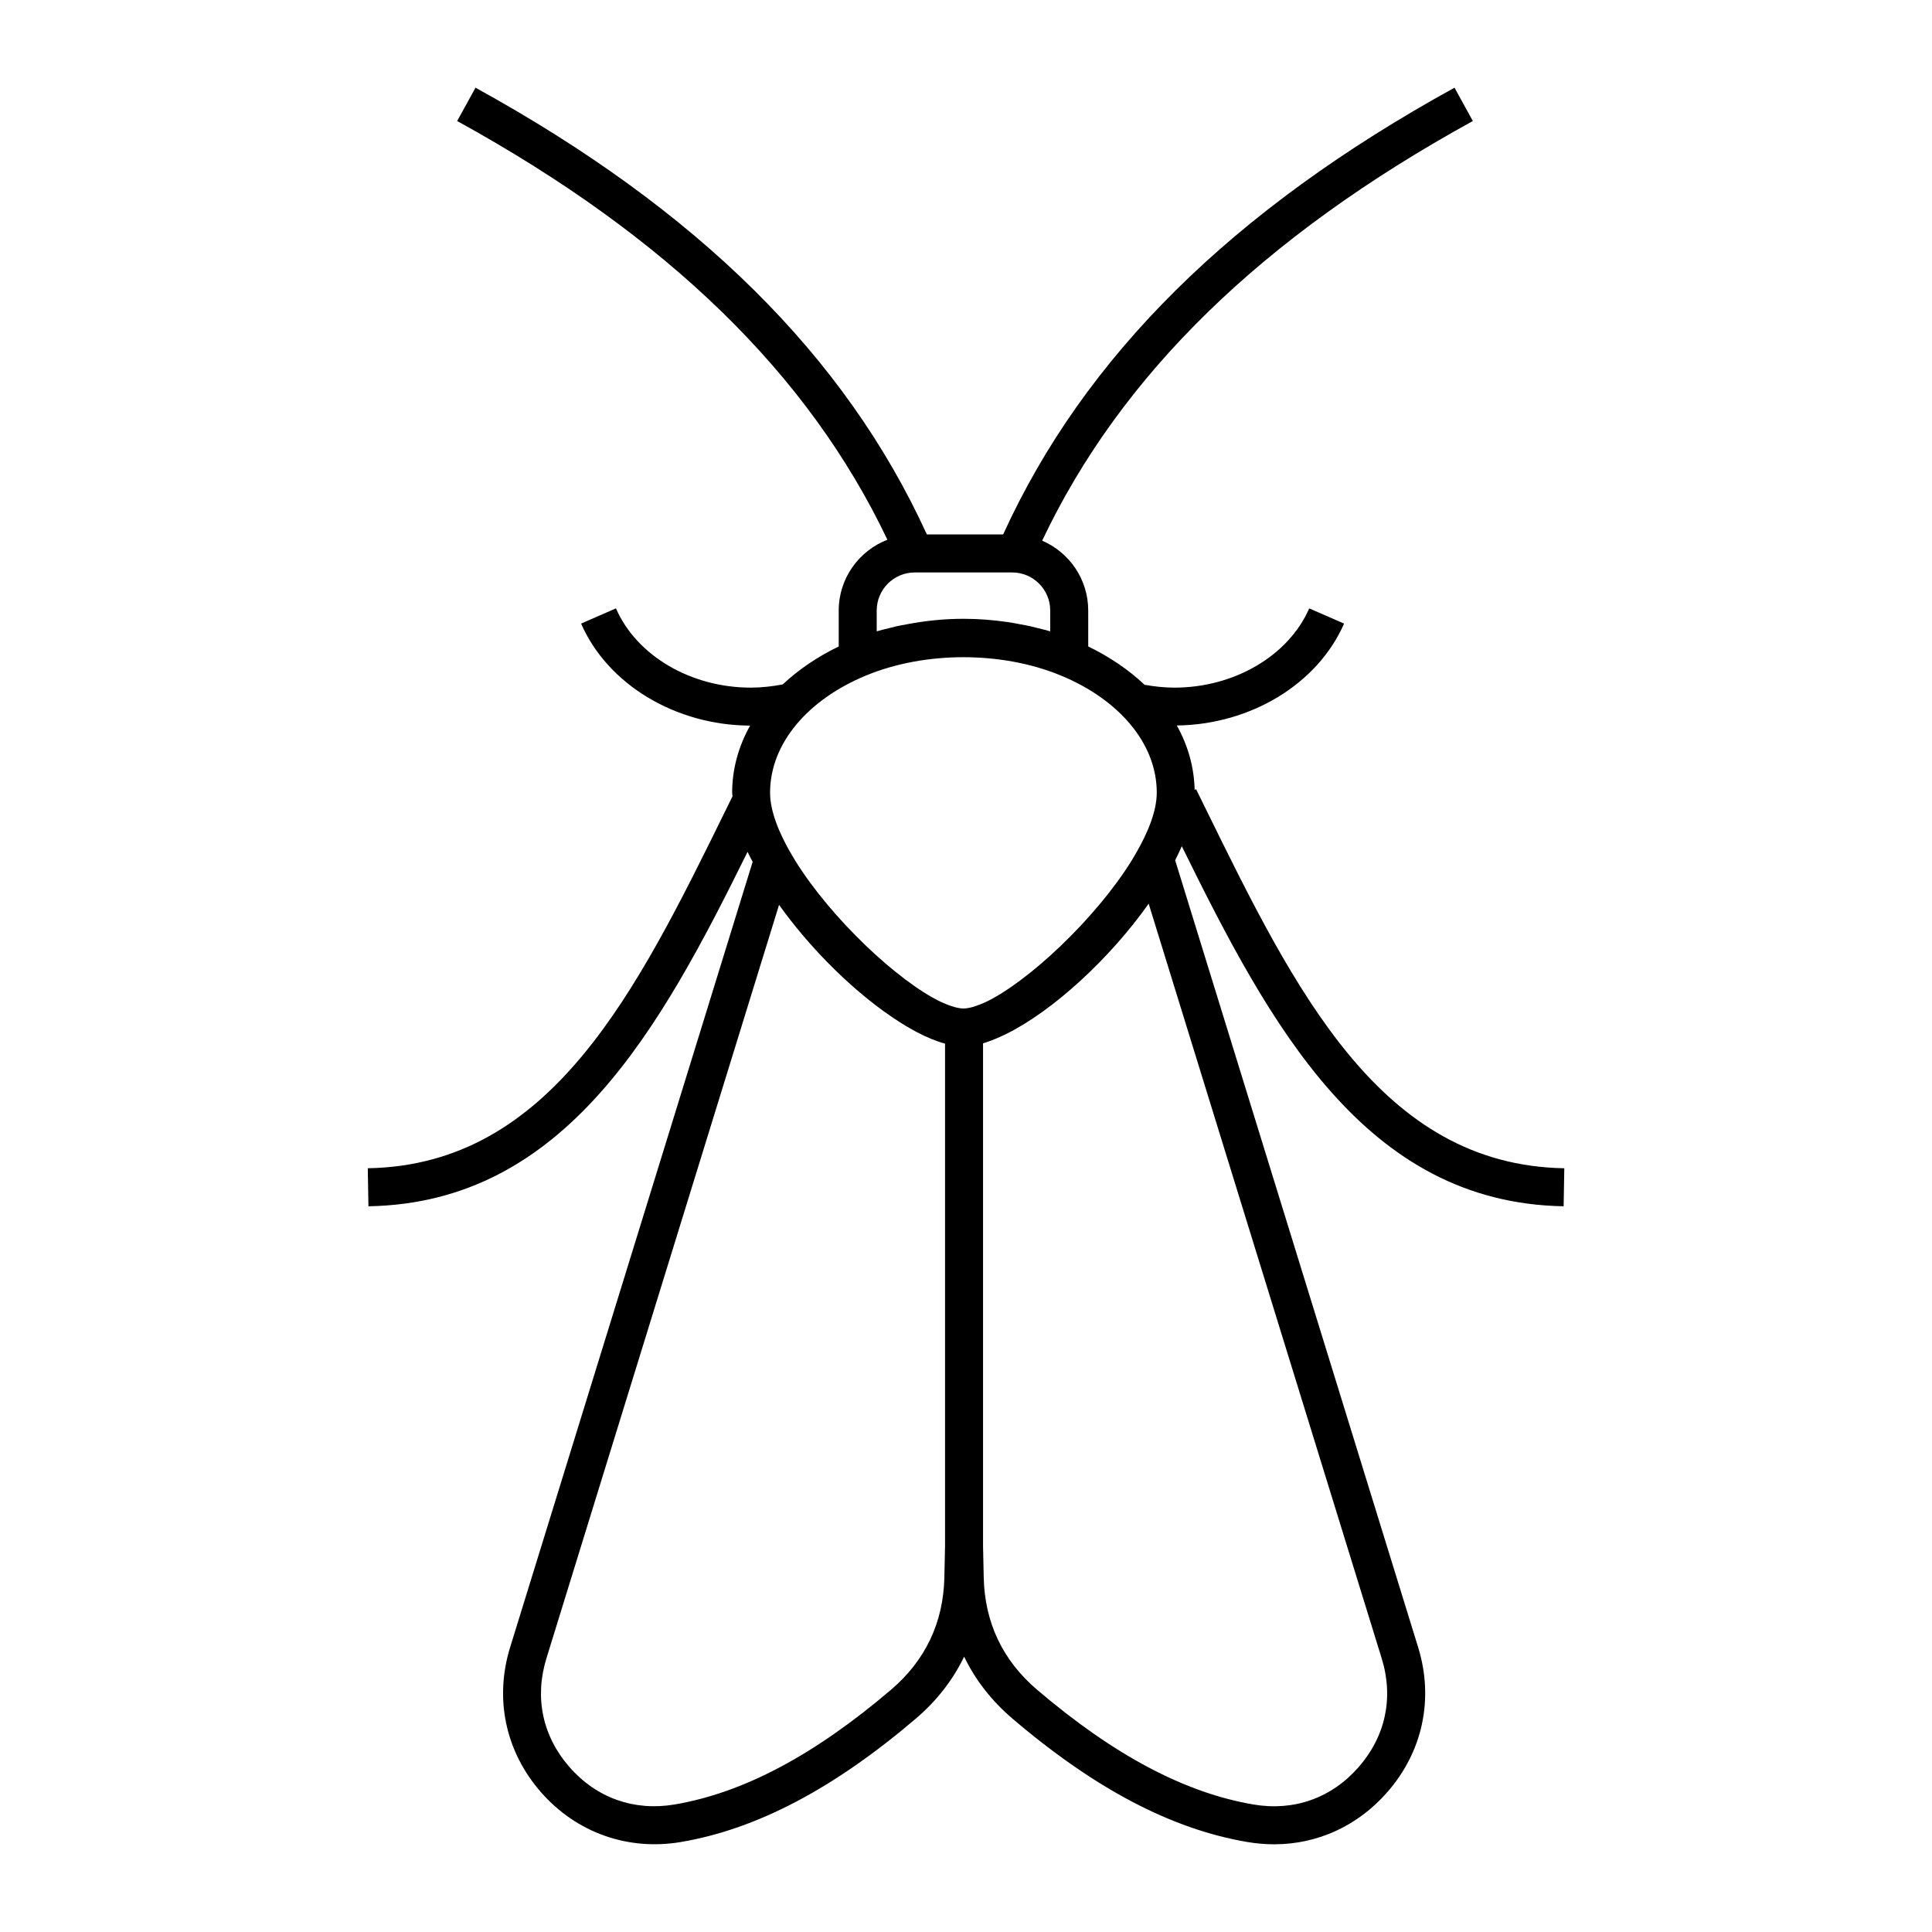
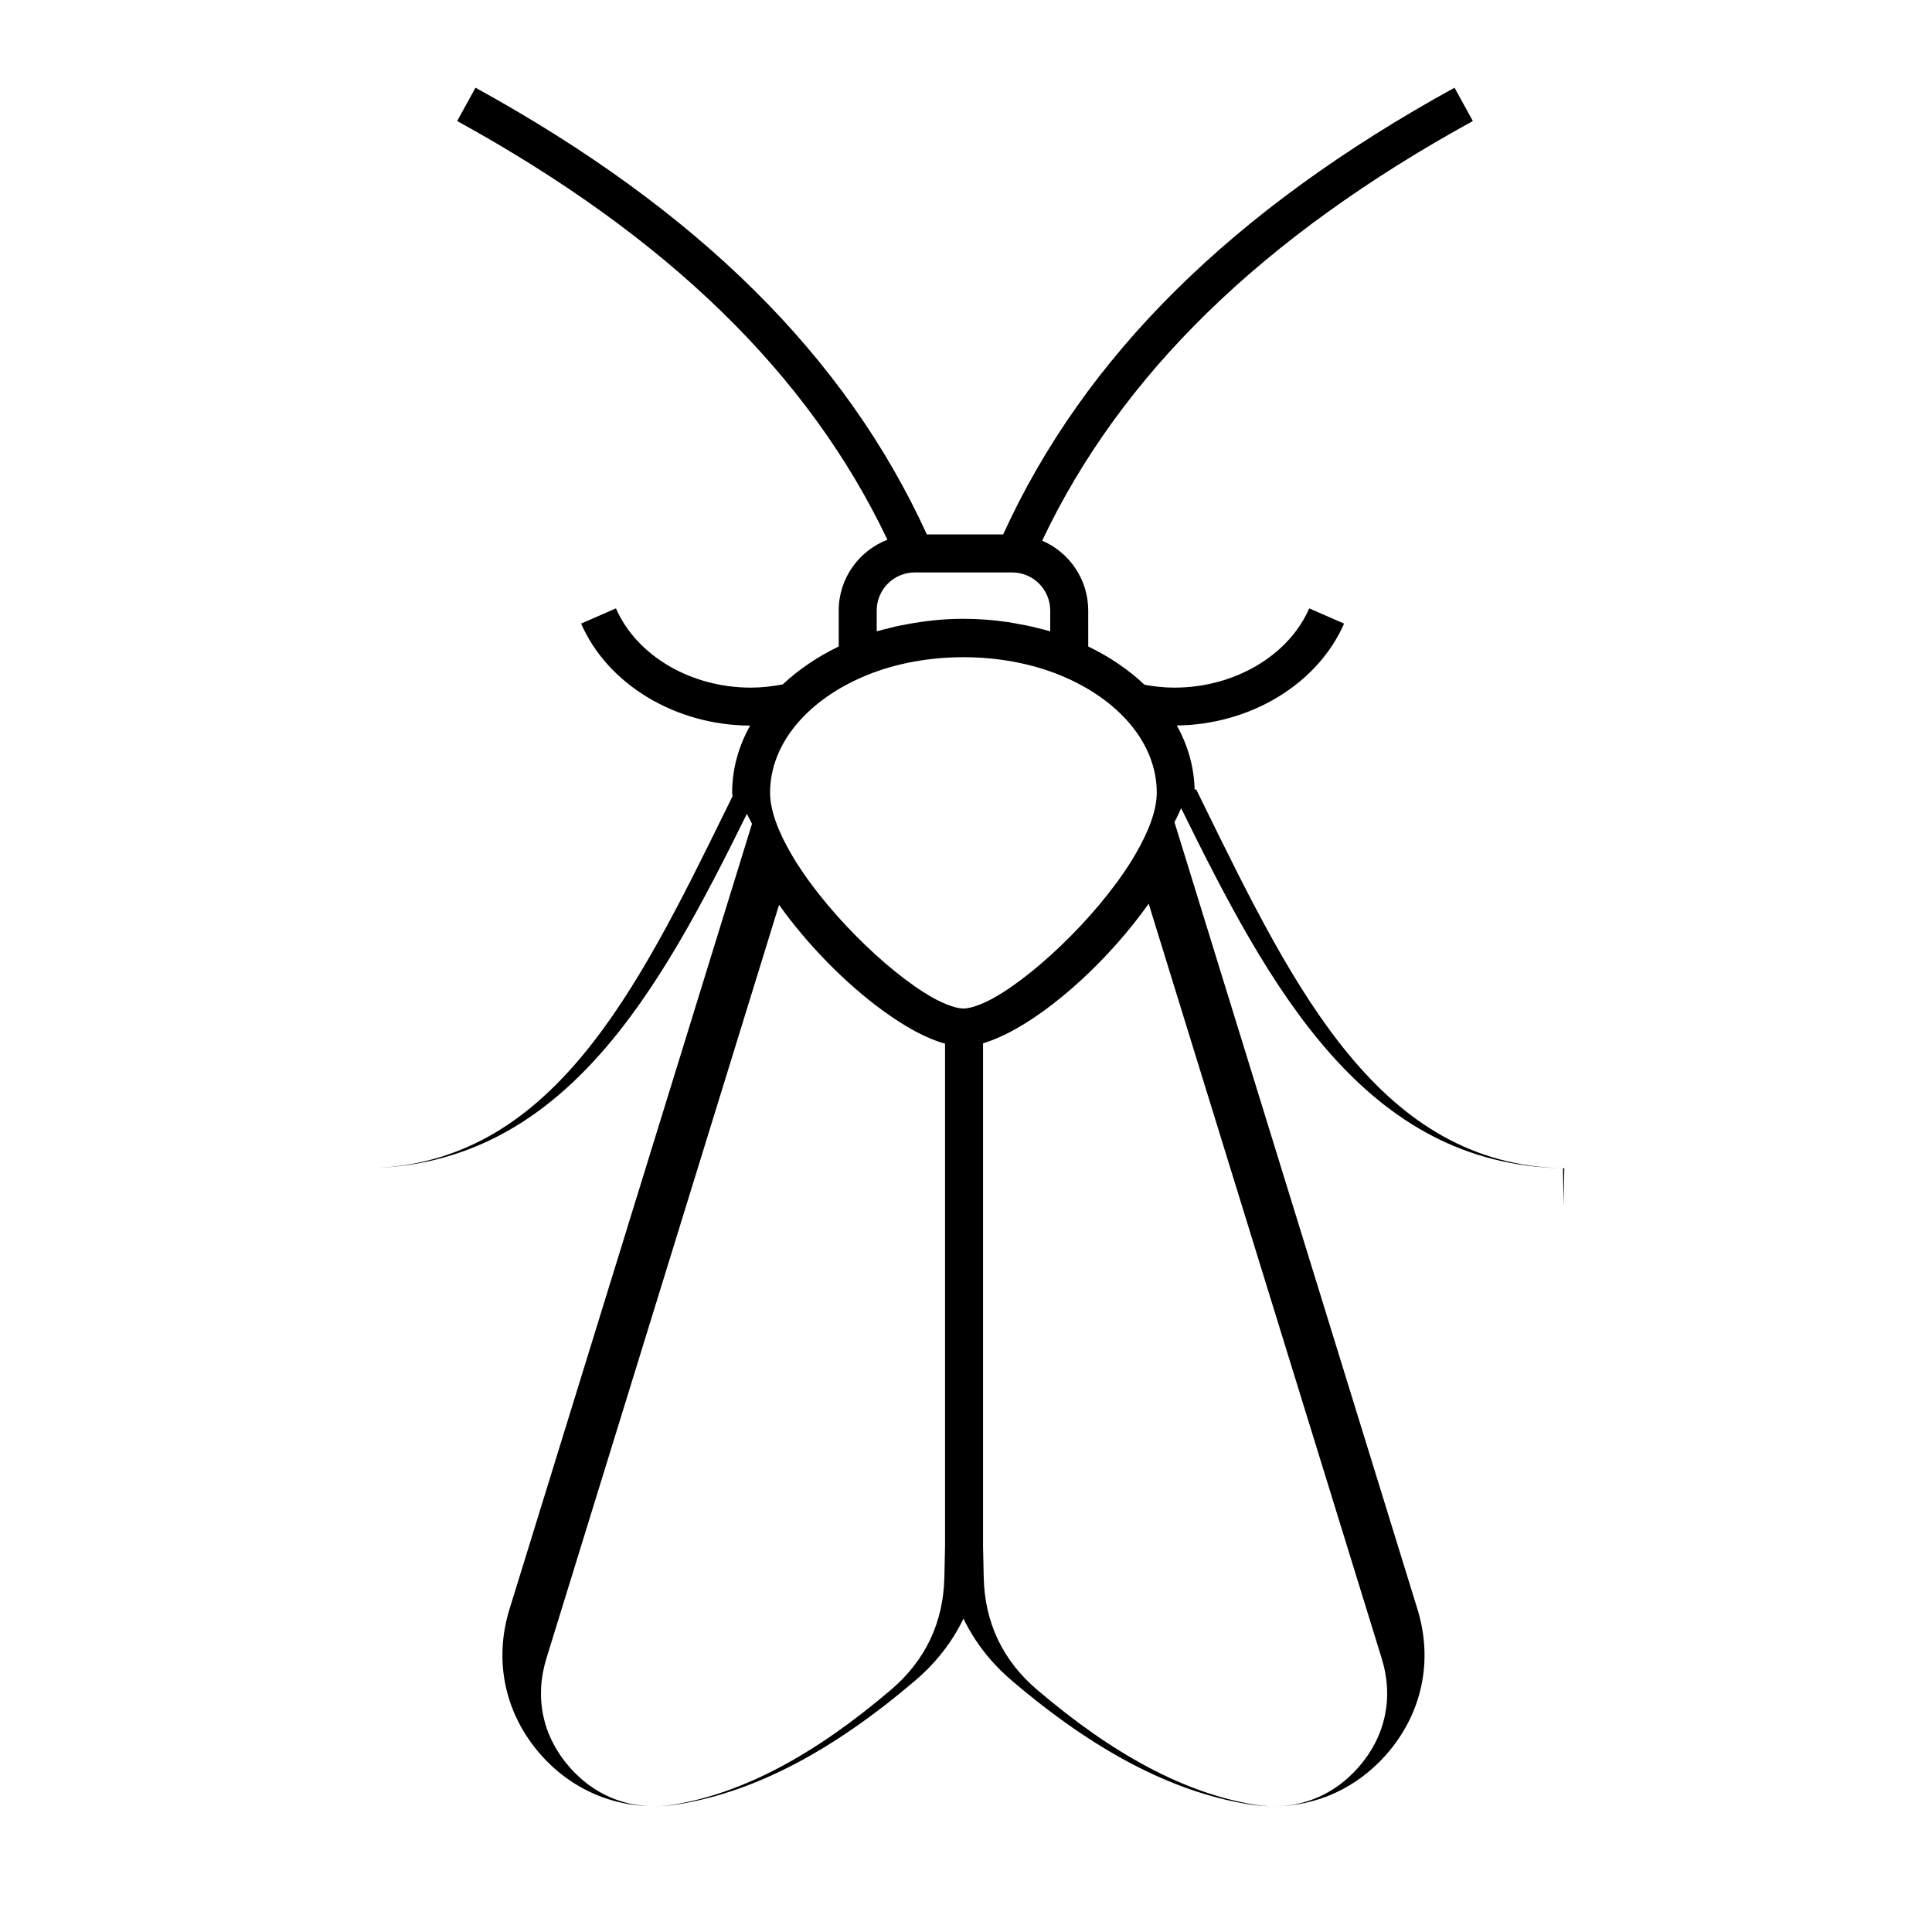
<svg xmlns="http://www.w3.org/2000/svg" fill="#000000" width="800px" height="800px" version="1.1" viewBox="144 144 512 512">
-   <path d="m558.38 463.68 0.176-10.078c-48.68-0.836-71.293-46.91-95.238-95.684l-2.348-4.781-0.379 0.188c-0.133-6.035-1.777-11.805-4.727-17.062 19.582-0.242 37.344-11.012 44.332-27.004l-9.238-4.031c-5.481 12.559-19.852 21.004-35.754 21.004-2.66 0-5.297-0.297-7.891-0.762-4.191-3.969-9.23-7.394-14.918-10.148l-0.004-9.535c0-8.293-5.031-15.418-12.203-18.504 20.863-44.023 58.23-80.473 114.13-111.21l-4.852-8.832c-58.945 32.422-98.082 71.188-119.62 118.39h-20.219c-21.543-47.207-60.672-85.977-119.61-118.39l-4.863 8.832c55.797 30.688 93.129 67.051 114.02 110.96-7.527 2.922-12.902 10.203-12.902 18.75v9.539c-5.644 2.731-10.652 6.125-14.828 10.051-2.777 0.527-5.602 0.855-8.453 0.855-15.906 0-30.277-8.445-35.754-21.004l-9.238 4.031c7.031 16.121 25.02 26.965 44.789 27.035-3.059 5.477-4.758 11.477-4.758 17.773 0 0.309 0.082 0.645 0.098 0.953l-1.422 2.898c-23.945 48.777-46.562 94.848-95.238 95.684l0.176 10.078c52.098-0.898 77.309-47 100.47-93.93 0.398 0.871 0.898 1.758 1.352 2.637l-64.266 208.14c-4.227 13.68-1.238 27.695 8.195 38.461 9.371 10.695 23.008 15.543 37.051 13.168 20.07-3.406 40.426-14.09 62.23-32.676 5.562-4.731 9.859-10.273 12.832-16.449 2.973 6.176 7.273 11.715 12.836 16.449 21.801 18.586 42.152 29.277 62.227 32.676 2.379 0.402 4.769 0.605 7.117 0.605 11.512 0 22.148-4.898 29.926-13.773 9.438-10.762 12.426-24.773 8.203-38.461l-64.387-208.54c0.629-1.254 1.223-2.492 1.758-3.727 23.359 47.43 48.551 94.512 101.2 95.418zm-182.04-152.37v-5.527c0-5.559 4.519-10.078 10.078-10.078h25.82c5.559 0 10.078 4.519 10.078 10.078v5.527c-1.23-0.367-2.5-0.66-3.758-0.969-0.43-0.105-0.848-0.23-1.281-0.328-0.945-0.215-1.91-0.383-2.871-0.559-1.109-0.211-2.207-0.434-3.34-0.598-0.051-0.004-0.105-0.012-0.152-0.016-3.758-0.543-7.621-0.852-11.582-0.852-5.262 0-10.34 0.551-15.215 1.496-0.906 0.168-1.812 0.324-2.707 0.523-0.488 0.109-0.953 0.258-1.438 0.371-1.219 0.297-2.445 0.574-3.633 0.93zm-2.848 11.715c15.637-6.481 36.016-6.481 51.66 0 15.168 6.258 25.402 17.816 25.402 31.039 0 4.695-2.18 10.34-5.598 16.211-0.348 0.605-0.707 1.215-1.078 1.82-9.629 15.492-27.484 32.133-38.602 37.43-0.141 0.07-0.281 0.125-0.422 0.191-0.863 0.387-1.664 0.695-2.43 0.938-0.227 0.074-0.473 0.16-0.691 0.223-0.875 0.23-1.699 0.383-2.414 0.383-0.699 0-1.512-0.156-2.367-0.383-0.266-0.07-0.555-0.168-0.832-0.258-0.672-0.215-1.367-0.484-2.102-0.816-0.277-0.117-0.543-0.238-0.832-0.371-11.129-5.375-28.832-21.895-38.414-37.309-0.316-0.516-0.621-1.023-0.918-1.535-3.527-5.984-5.773-11.738-5.773-16.516 0.008-13.234 10.246-24.789 25.41-31.047zm6.633 268.78c-20.383 17.367-39.152 27.316-57.379 30.406-10.695 1.797-20.637-1.719-27.789-9.875-7.18-8.191-9.359-18.434-6.152-28.848l61.652-199.69c0.031 0.039 0.059 0.074 0.086 0.109 7.68 10.734 17.816 20.957 27.562 28.016 0.367 0.273 0.734 0.52 1.098 0.777 1.109 0.777 2.207 1.531 3.289 2.211 1.129 0.719 2.231 1.375 3.332 1.988 0.363 0.203 0.727 0.398 1.082 0.586 2.637 1.391 5.176 2.453 7.543 3.094v133.14l-0.18 8.289c-0.262 11.992-5.023 22.016-14.145 29.801zm130.04-8.312c3.215 10.414 1.027 20.66-6.152 28.848-7.148 8.152-17.074 11.688-27.789 9.875-18.223-3.09-36.988-13.039-57.375-30.406-9.129-7.777-13.891-17.805-14.152-29.797l-0.18-8.289v-133.23c0.707-0.203 1.438-0.473 2.172-0.746 0.938-0.344 1.898-0.77 2.871-1.219 0.43-0.207 0.848-0.383 1.281-0.609 12.309-6.137 27.258-19.863 37.57-34.434z" />
+   <path d="m558.38 463.68 0.176-10.078c-48.68-0.836-71.293-46.91-95.238-95.684l-2.348-4.781-0.379 0.188c-0.133-6.035-1.777-11.805-4.727-17.062 19.582-0.242 37.344-11.012 44.332-27.004l-9.238-4.031c-5.481 12.559-19.852 21.004-35.754 21.004-2.66 0-5.297-0.297-7.891-0.762-4.191-3.969-9.23-7.394-14.918-10.148l-0.004-9.535c0-8.293-5.031-15.418-12.203-18.504 20.863-44.023 58.23-80.473 114.13-111.21l-4.852-8.832c-58.945 32.422-98.082 71.188-119.62 118.39h-20.219c-21.543-47.207-60.672-85.977-119.61-118.39l-4.863 8.832c55.797 30.688 93.129 67.051 114.02 110.96-7.527 2.922-12.902 10.203-12.902 18.75v9.539c-5.644 2.731-10.652 6.125-14.828 10.051-2.777 0.527-5.602 0.855-8.453 0.855-15.906 0-30.277-8.445-35.754-21.004l-9.238 4.031c7.031 16.121 25.02 26.965 44.789 27.035-3.059 5.477-4.758 11.477-4.758 17.773 0 0.309 0.082 0.645 0.098 0.953l-1.422 2.898c-23.945 48.777-46.562 94.848-95.238 95.684c52.098-0.898 77.309-47 100.47-93.93 0.398 0.871 0.898 1.758 1.352 2.637l-64.266 208.14c-4.227 13.68-1.238 27.695 8.195 38.461 9.371 10.695 23.008 15.543 37.051 13.168 20.07-3.406 40.426-14.09 62.23-32.676 5.562-4.731 9.859-10.273 12.832-16.449 2.973 6.176 7.273 11.715 12.836 16.449 21.801 18.586 42.152 29.277 62.227 32.676 2.379 0.402 4.769 0.605 7.117 0.605 11.512 0 22.148-4.898 29.926-13.773 9.438-10.762 12.426-24.773 8.203-38.461l-64.387-208.54c0.629-1.254 1.223-2.492 1.758-3.727 23.359 47.43 48.551 94.512 101.2 95.418zm-182.04-152.37v-5.527c0-5.559 4.519-10.078 10.078-10.078h25.82c5.559 0 10.078 4.519 10.078 10.078v5.527c-1.23-0.367-2.5-0.66-3.758-0.969-0.43-0.105-0.848-0.23-1.281-0.328-0.945-0.215-1.91-0.383-2.871-0.559-1.109-0.211-2.207-0.434-3.34-0.598-0.051-0.004-0.105-0.012-0.152-0.016-3.758-0.543-7.621-0.852-11.582-0.852-5.262 0-10.34 0.551-15.215 1.496-0.906 0.168-1.812 0.324-2.707 0.523-0.488 0.109-0.953 0.258-1.438 0.371-1.219 0.297-2.445 0.574-3.633 0.93zm-2.848 11.715c15.637-6.481 36.016-6.481 51.66 0 15.168 6.258 25.402 17.816 25.402 31.039 0 4.695-2.18 10.34-5.598 16.211-0.348 0.605-0.707 1.215-1.078 1.82-9.629 15.492-27.484 32.133-38.602 37.43-0.141 0.07-0.281 0.125-0.422 0.191-0.863 0.387-1.664 0.695-2.43 0.938-0.227 0.074-0.473 0.16-0.691 0.223-0.875 0.23-1.699 0.383-2.414 0.383-0.699 0-1.512-0.156-2.367-0.383-0.266-0.07-0.555-0.168-0.832-0.258-0.672-0.215-1.367-0.484-2.102-0.816-0.277-0.117-0.543-0.238-0.832-0.371-11.129-5.375-28.832-21.895-38.414-37.309-0.316-0.516-0.621-1.023-0.918-1.535-3.527-5.984-5.773-11.738-5.773-16.516 0.008-13.234 10.246-24.789 25.41-31.047zm6.633 268.78c-20.383 17.367-39.152 27.316-57.379 30.406-10.695 1.797-20.637-1.719-27.789-9.875-7.18-8.191-9.359-18.434-6.152-28.848l61.652-199.69c0.031 0.039 0.059 0.074 0.086 0.109 7.68 10.734 17.816 20.957 27.562 28.016 0.367 0.273 0.734 0.52 1.098 0.777 1.109 0.777 2.207 1.531 3.289 2.211 1.129 0.719 2.231 1.375 3.332 1.988 0.363 0.203 0.727 0.398 1.082 0.586 2.637 1.391 5.176 2.453 7.543 3.094v133.14l-0.18 8.289c-0.262 11.992-5.023 22.016-14.145 29.801zm130.04-8.312c3.215 10.414 1.027 20.66-6.152 28.848-7.148 8.152-17.074 11.688-27.789 9.875-18.223-3.09-36.988-13.039-57.375-30.406-9.129-7.777-13.891-17.805-14.152-29.797l-0.18-8.289v-133.23c0.707-0.203 1.438-0.473 2.172-0.746 0.938-0.344 1.898-0.77 2.871-1.219 0.43-0.207 0.848-0.383 1.281-0.609 12.309-6.137 27.258-19.863 37.57-34.434z" />
</svg>